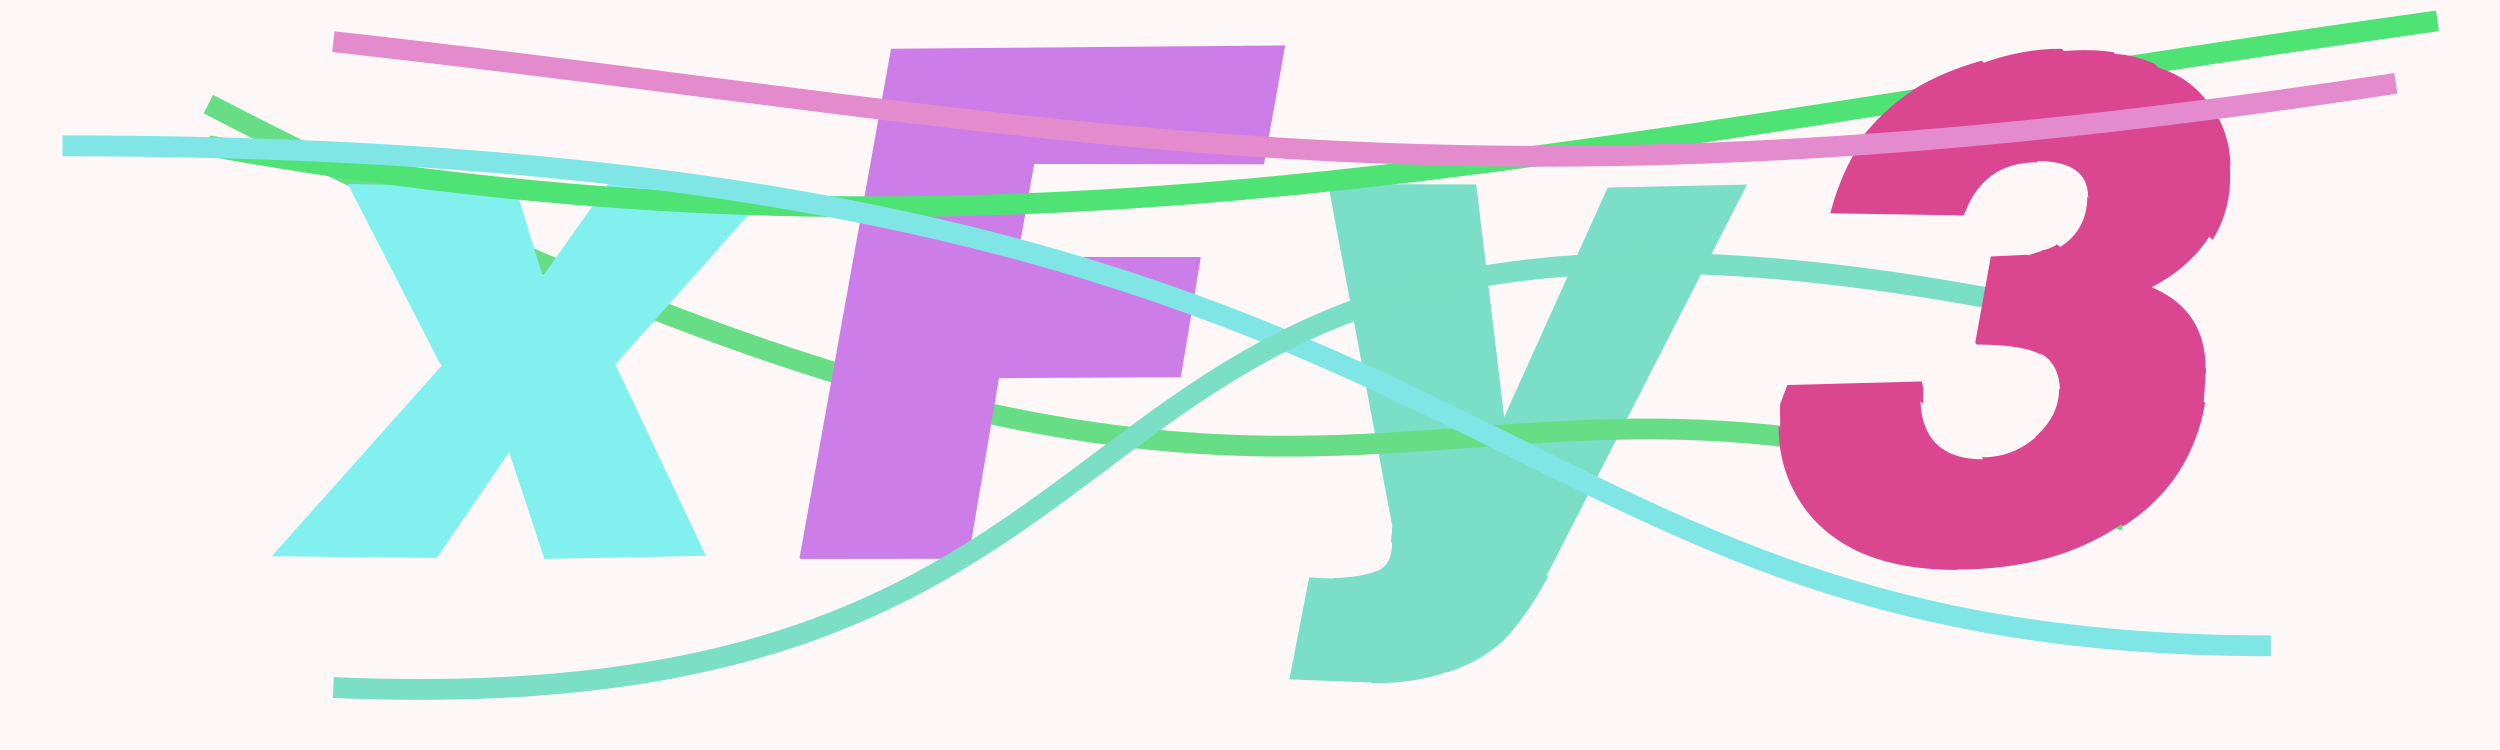
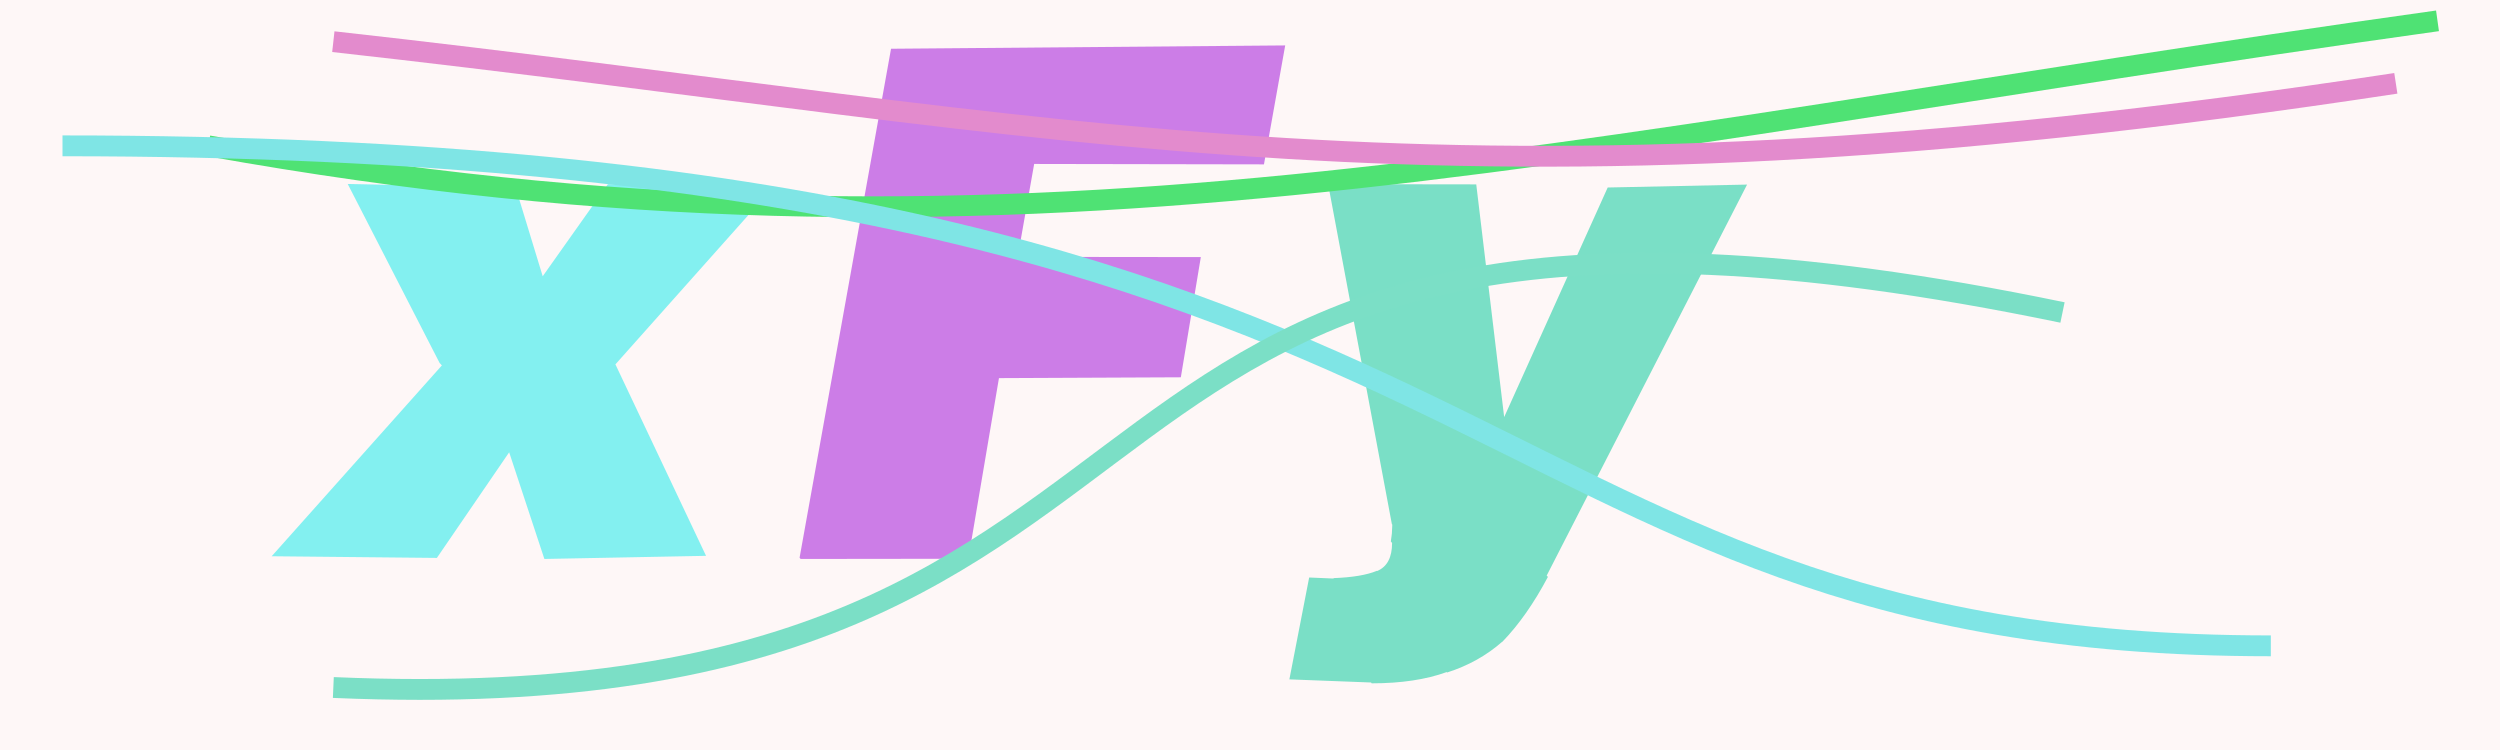
<svg xmlns="http://www.w3.org/2000/svg" width="120" height="36" viewBox="0,0,120,36">
  <rect width="100%" height="100%" fill="#fef7f7" />
  <path fill="#7adfc6" d="M66.81 25.16L63.75 8.84L70.86 8.85L72.20 20.02L77.17 9.00L83.86 8.86L74.24 27.63L74.30 27.69Q73.30 29.58 72.11 30.81L72.05 30.74L72.11 30.80Q70.99 31.79 69.46 32.28L69.39 32.21L69.44 32.26Q67.95 32.80 65.84 32.80L65.81 32.76L61.89 32.61L62.84 27.72L64.02 27.77L64.00 27.75Q65.37 27.70 66.09 27.40L66.20 27.51L66.10 27.41Q66.82 27.11 66.82 26.06L66.76 25.99L66.81 25.61L66.83 25.18Z" />
-   <path d="M10 5 C68 35,66 12,102 25" stroke="#67de85" fill="none" />
  <path fill="#cc7de7" d="M38.38 26.77L42.77 2.34L61.69 2.18L60.67 7.89L49.64 7.87L48.85 12.33L57.64 12.34L56.68 18.11L47.95 18.15L46.48 26.82L38.43 26.83Z" />
  <path fill="#83f0f0" d="M21.10 17.42L16.69 8.83L24.75 9.00L26.05 13.26L29.18 8.84L37.11 8.99L29.54 17.49L33.89 26.68L26.13 26.83L24.44 21.71L20.97 26.78L13.04 26.70L21.21 17.54Z" />
  <path d="M10 7 C49 14,74 7,117 1" stroke="#4fe274" fill="none" />
  <path d="M3 7 C74 7,69 31,109 31" stroke="#7fe5e5" fill="none" />
  <path d="M16 33 C62 35,46 4,99 15" stroke="#7bdfc6" fill="none" />
-   <path fill="#db4691" d="M94.30 10.34L87.85 10.24L87.85 10.25Q88.38 8.22 89.40 6.74L89.39 6.74L89.32 6.66Q90.41 5.25 91.78 4.37L91.79 4.37L91.77 4.35Q93.15 3.47 95.12 2.91L95.07 2.86L95.22 3.01Q97.08 2.34 98.95 2.34L99.00 2.38L99.06 2.45Q100.42 2.34 101.46 2.51L101.40 2.46L101.53 2.59Q102.44 2.63 103.42 3.07L103.57 3.21L103.60 3.25Q105.21 3.74 106.12 5.12L106.20 5.20L106.27 5.28Q107.06 6.54 107.06 8.00L107.06 8.00L107.03 7.97Q107.17 9.98 106.20 11.51L106.13 11.44L106.05 11.36Q105.06 12.86 103.29 13.78L103.45 13.95L103.31 13.80Q105.87 14.90 105.87 17.69L105.89 17.71L105.78 19.27L105.85 19.34Q105.17 23.17 101.92 25.26L101.90 25.25L101.82 25.17Q98.66 27.34 93.90 27.34L93.79 27.23L93.92 27.36Q91.22 27.35 89.37 26.55L89.26 26.44L89.37 26.55Q87.49 25.72 86.47 24.18L86.38 24.09L86.48 24.19Q85.37 22.55 85.37 20.45L85.45 20.53L85.44 19.42L85.79 18.48L92.25 18.31L92.32 18.69L92.31 18.99L92.31 19.39L92.18 19.27Q92.31 22.05 95.20 22.05L95.13 21.98L95.11 21.95Q96.58 21.97 97.72 20.98L97.70 20.96L97.70 20.96Q98.84 19.97 98.84 18.64L98.87 18.67L98.88 18.69Q98.82 17.44 97.94 16.96L97.92 16.95L98.05 17.08Q97.24 16.54 94.89 16.54L94.81 16.45L95.56 12.31L97.32 12.23L97.35 12.26Q97.78 12.11 98.02 12.04L97.99 12.02L97.99 12.02Q98.28 12.00 98.76 11.73L98.83 11.81L98.88 11.86Q100.19 11.03 100.19 9.43L100.32 9.56L100.23 9.46Q100.23 7.73 97.78 7.73L97.70 7.65L97.84 7.79Q95.20 7.76 94.28 10.31L94.22 10.26Z" />
  <path d="M16 2 C52 6,69 11,115 4" stroke="#e38bcd" fill="none" />
</svg>